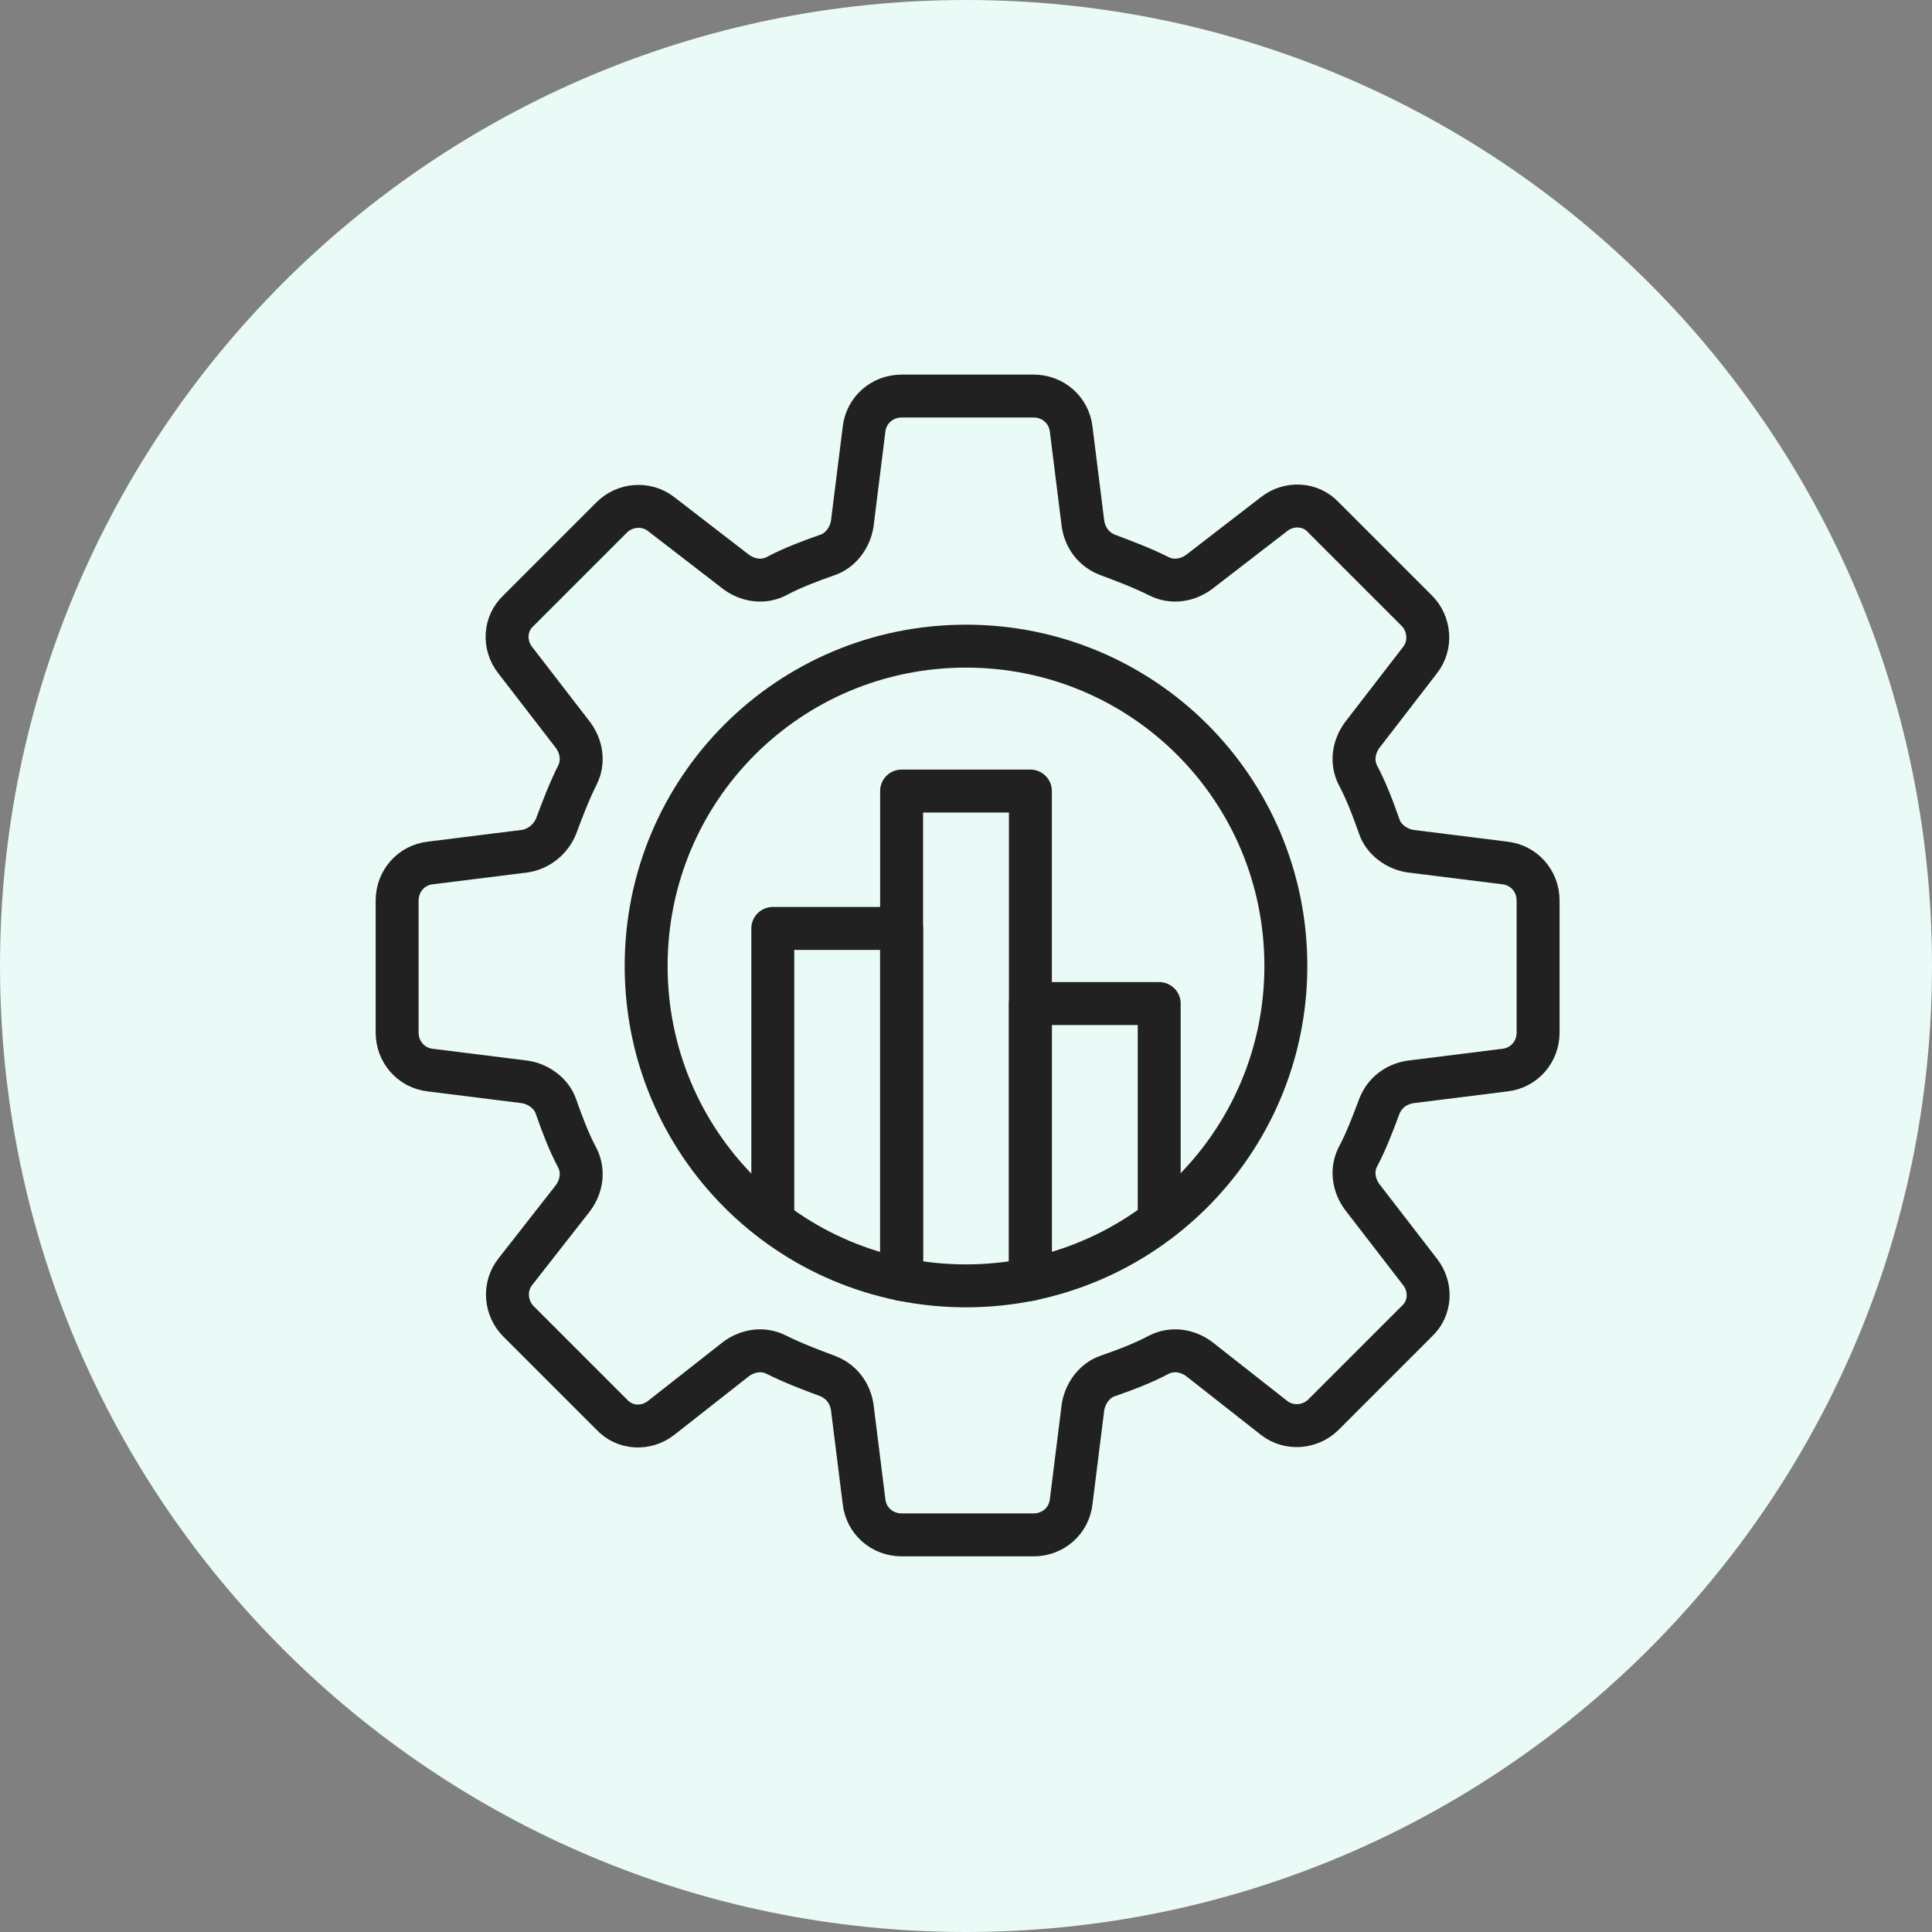
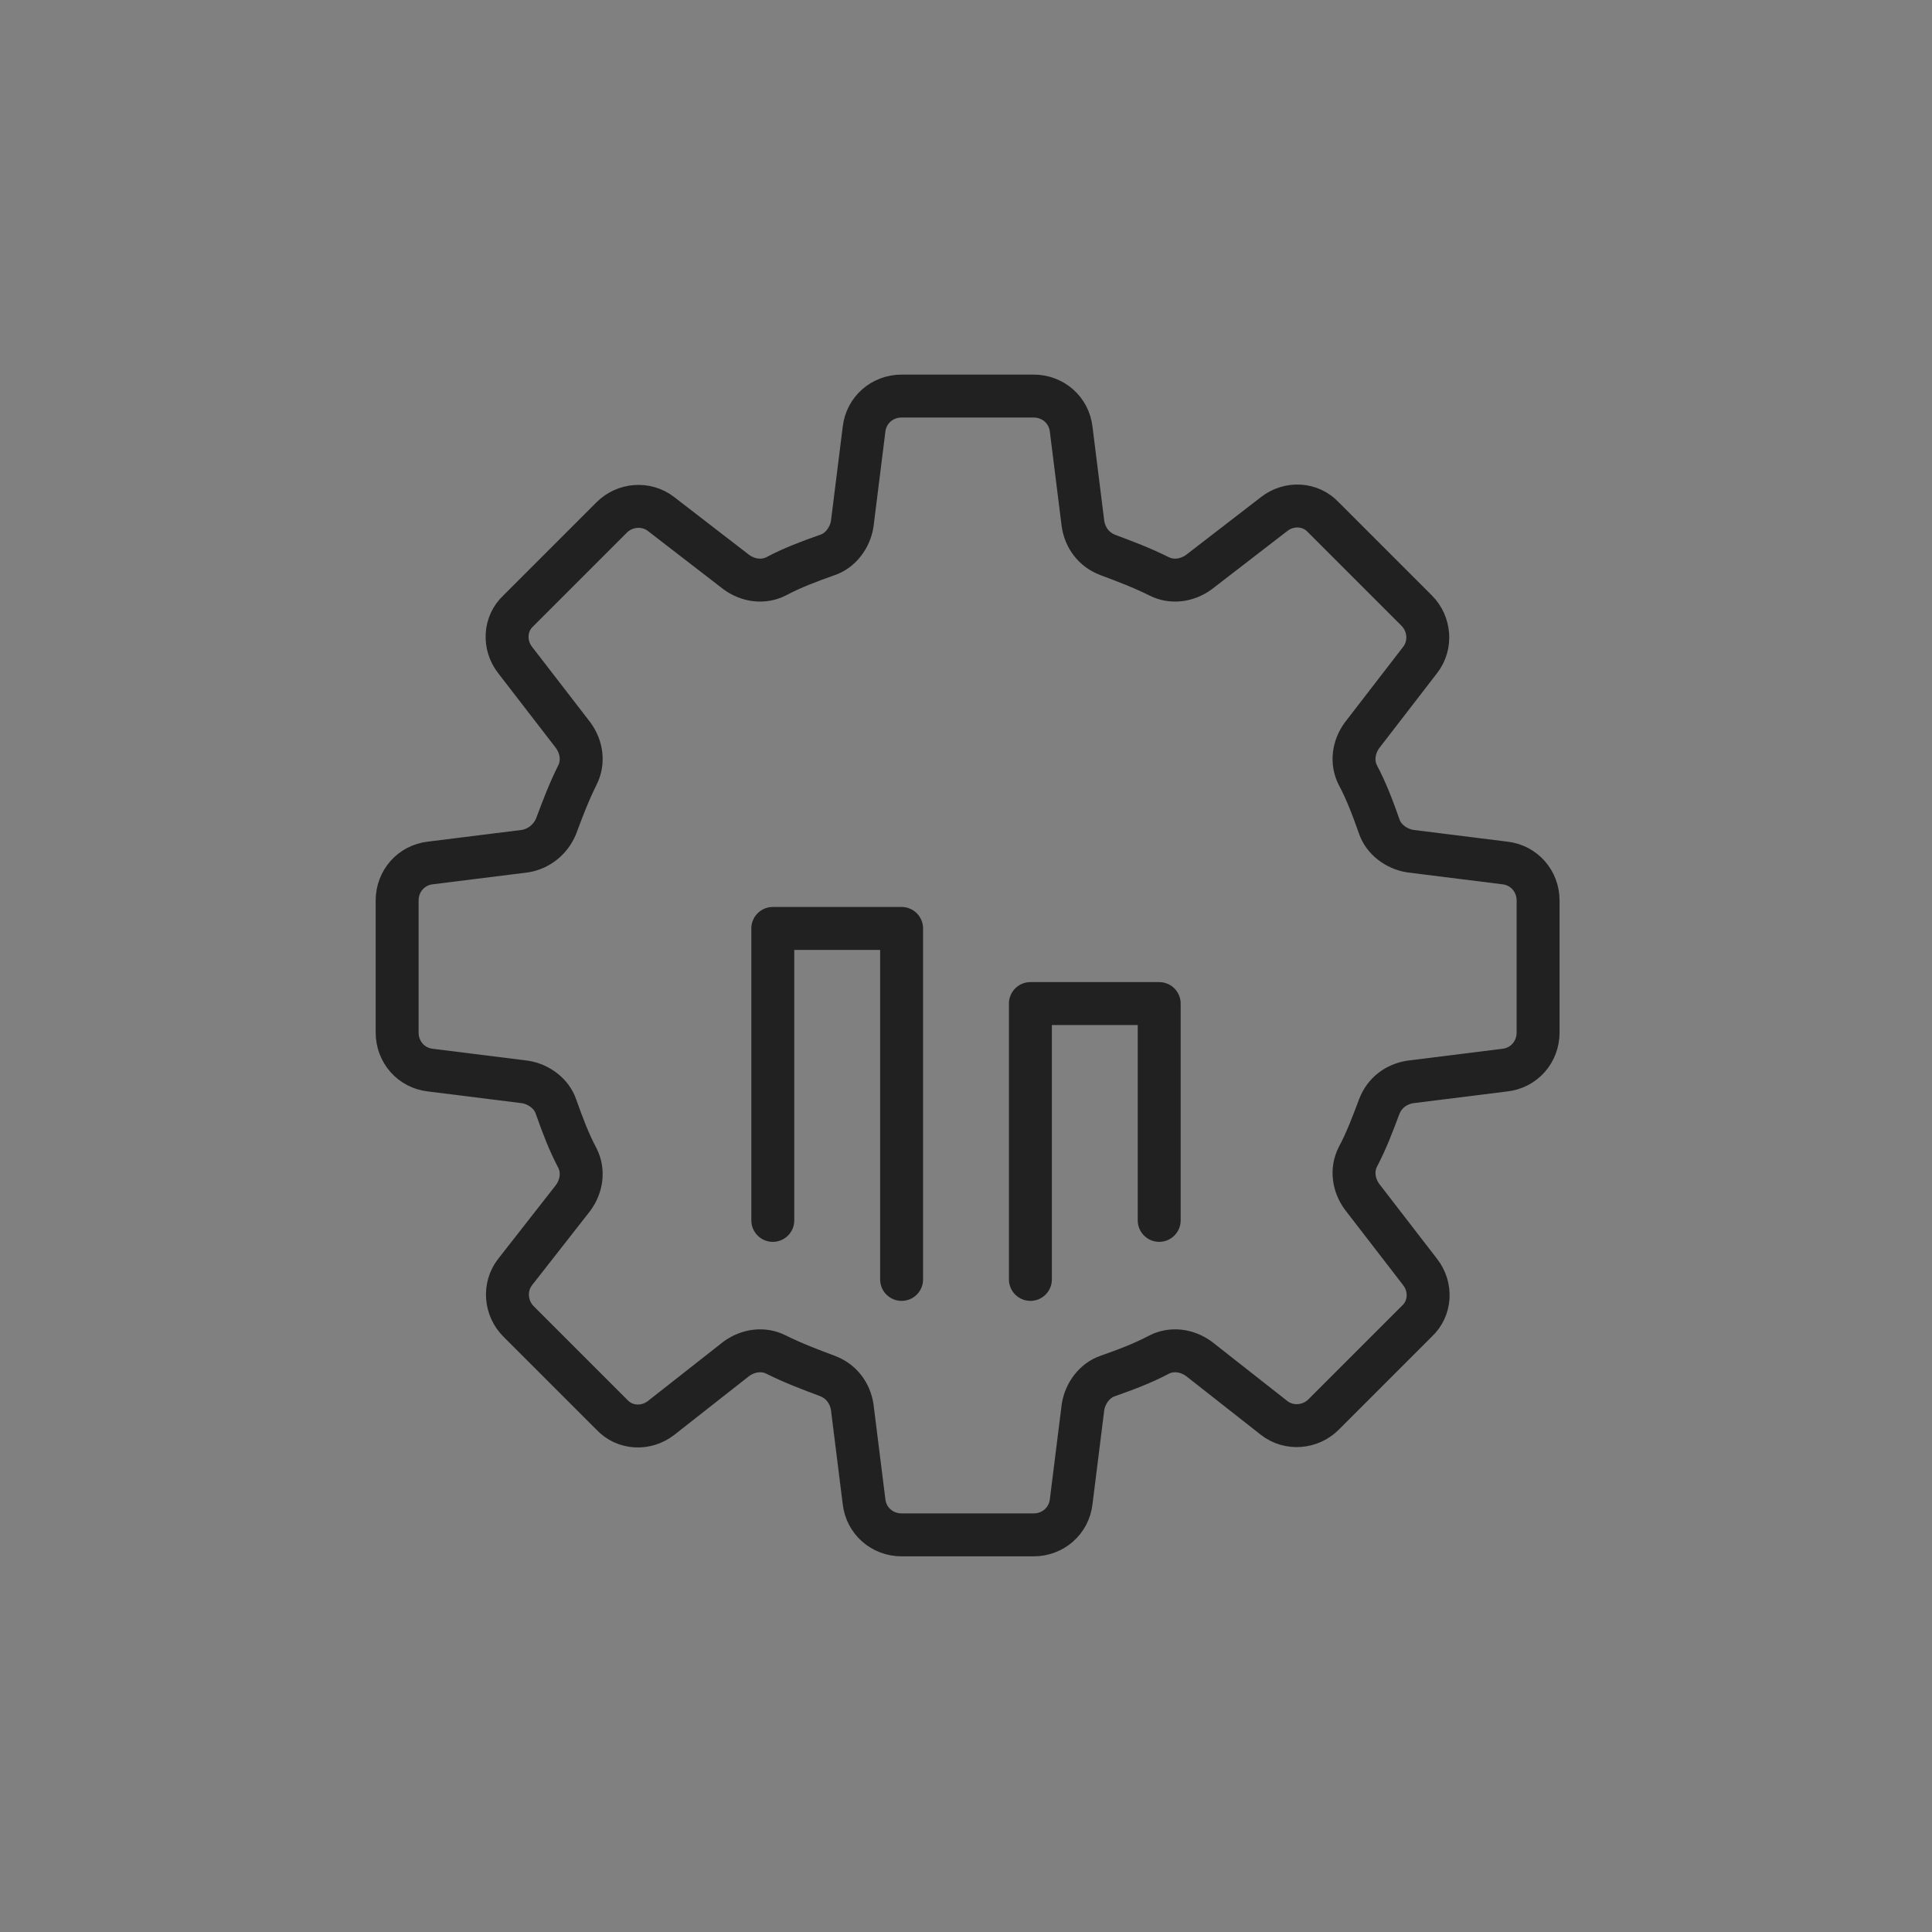
<svg xmlns="http://www.w3.org/2000/svg" version="1.1" viewBox="0 0 180 180">
  <rect x="0" y="0" width="180" height="180" fill="#808080" stroke="none" />
  <defs>
    <style>
      .st0 {
        fill: #eafaf6;
      }

      .st1 {
        fill: none;
        stroke: #212121;
        stroke-linecap: round;
        stroke-linejoin: round;
        stroke-width: 4px;
      }
    </style>
  </defs>
  <g id="_レイヤー_2" data-name="レイヤー_2">
-     <path id="_パス_4305" data-name="パス_4305" class="st0" d="M180,90c0,49.7-40.3,90-90,90S0,139.7,0,90,40.3,0,90,0s90,40.3,90,90" />
-   </g>
+     </g>
  <g id="_レイヤー_1" data-name="レイヤー_1">
-     <path class="st1" d="M90,119.8c16.4,0,29.8-13.3,29.8-29.8s-13.3-29.8-29.8-29.8-29.8,13.3-29.8,29.8,13.3,29.8,29.8,29.8Z" />
    <path class="st1" d="M53.4,68.5l-5.4-7c-1.1-1.4-1-3.4.3-4.6l8.7-8.7c1.2-1.2,3.2-1.4,4.6-.3l7,5.4c1.1.8,2.5,1,3.7.4,1.5-.8,3.1-1.4,4.8-2,1.2-.4,2.1-1.6,2.3-2.9l1.1-8.8c.2-1.8,1.7-3.1,3.5-3.1h12.3c1.8,0,3.3,1.3,3.5,3.1l1.1,8.8c.2,1.3,1,2.4,2.3,2.9,1.6.6,3.2,1.2,4.8,2,1.2.6,2.6.4,3.7-.4l7-5.4c1.4-1.1,3.4-1,4.6.3l8.7,8.7c1.2,1.2,1.4,3.2.3,4.6l-5.4,7c-.8,1.1-1,2.5-.4,3.7.8,1.5,1.4,3.1,2,4.8.4,1.2,1.6,2.1,2.9,2.3l8.8,1.1c1.8.2,3.1,1.7,3.1,3.5v12.3c0,1.8-1.3,3.3-3.1,3.5l-8.8,1.1c-1.3.2-2.4,1-2.9,2.3-.6,1.6-1.2,3.2-2,4.7-.6,1.2-.4,2.6.4,3.7l5.4,7c1.1,1.4,1,3.4-.3,4.6l-8.7,8.7c-1.2,1.2-3.2,1.4-4.6.3l-7-5.5c-1.1-.8-2.5-1-3.7-.4-1.5.8-3.1,1.4-4.8,2-1.2.4-2.1,1.6-2.3,2.9l-1.1,8.8c-.2,1.8-1.7,3.1-3.5,3.1h-12.3c-1.8,0-3.3-1.3-3.5-3.1l-1.1-8.8c-.2-1.3-1-2.4-2.3-2.9-1.6-.6-3.2-1.2-4.8-2-1.2-.6-2.6-.4-3.7.4l-7,5.5c-1.4,1.1-3.4,1-4.6-.3l-8.7-8.7c-1.2-1.2-1.4-3.2-.3-4.6l5.4-6.9c.8-1.1,1-2.5.4-3.7-.8-1.5-1.4-3.1-2-4.8-.4-1.2-1.6-2.1-2.9-2.3l-8.8-1.1c-1.8-.2-3.1-1.7-3.1-3.5v-12.3c0-1.8,1.3-3.3,3.1-3.5l8.8-1.1c1.3-.2,2.4-1.1,2.9-2.3.6-1.6,1.2-3.2,2-4.8.6-1.2.4-2.6-.4-3.7Z" />
-     <path class="st1" d="M96,119.2v-45.5h-12v45.5" />
    <path class="st1" d="M96,119.2v-25.7h12v20.2" />
    <path class="st1" d="M72,113.7v-27.2h12v32.7" />
  </g>
</svg>